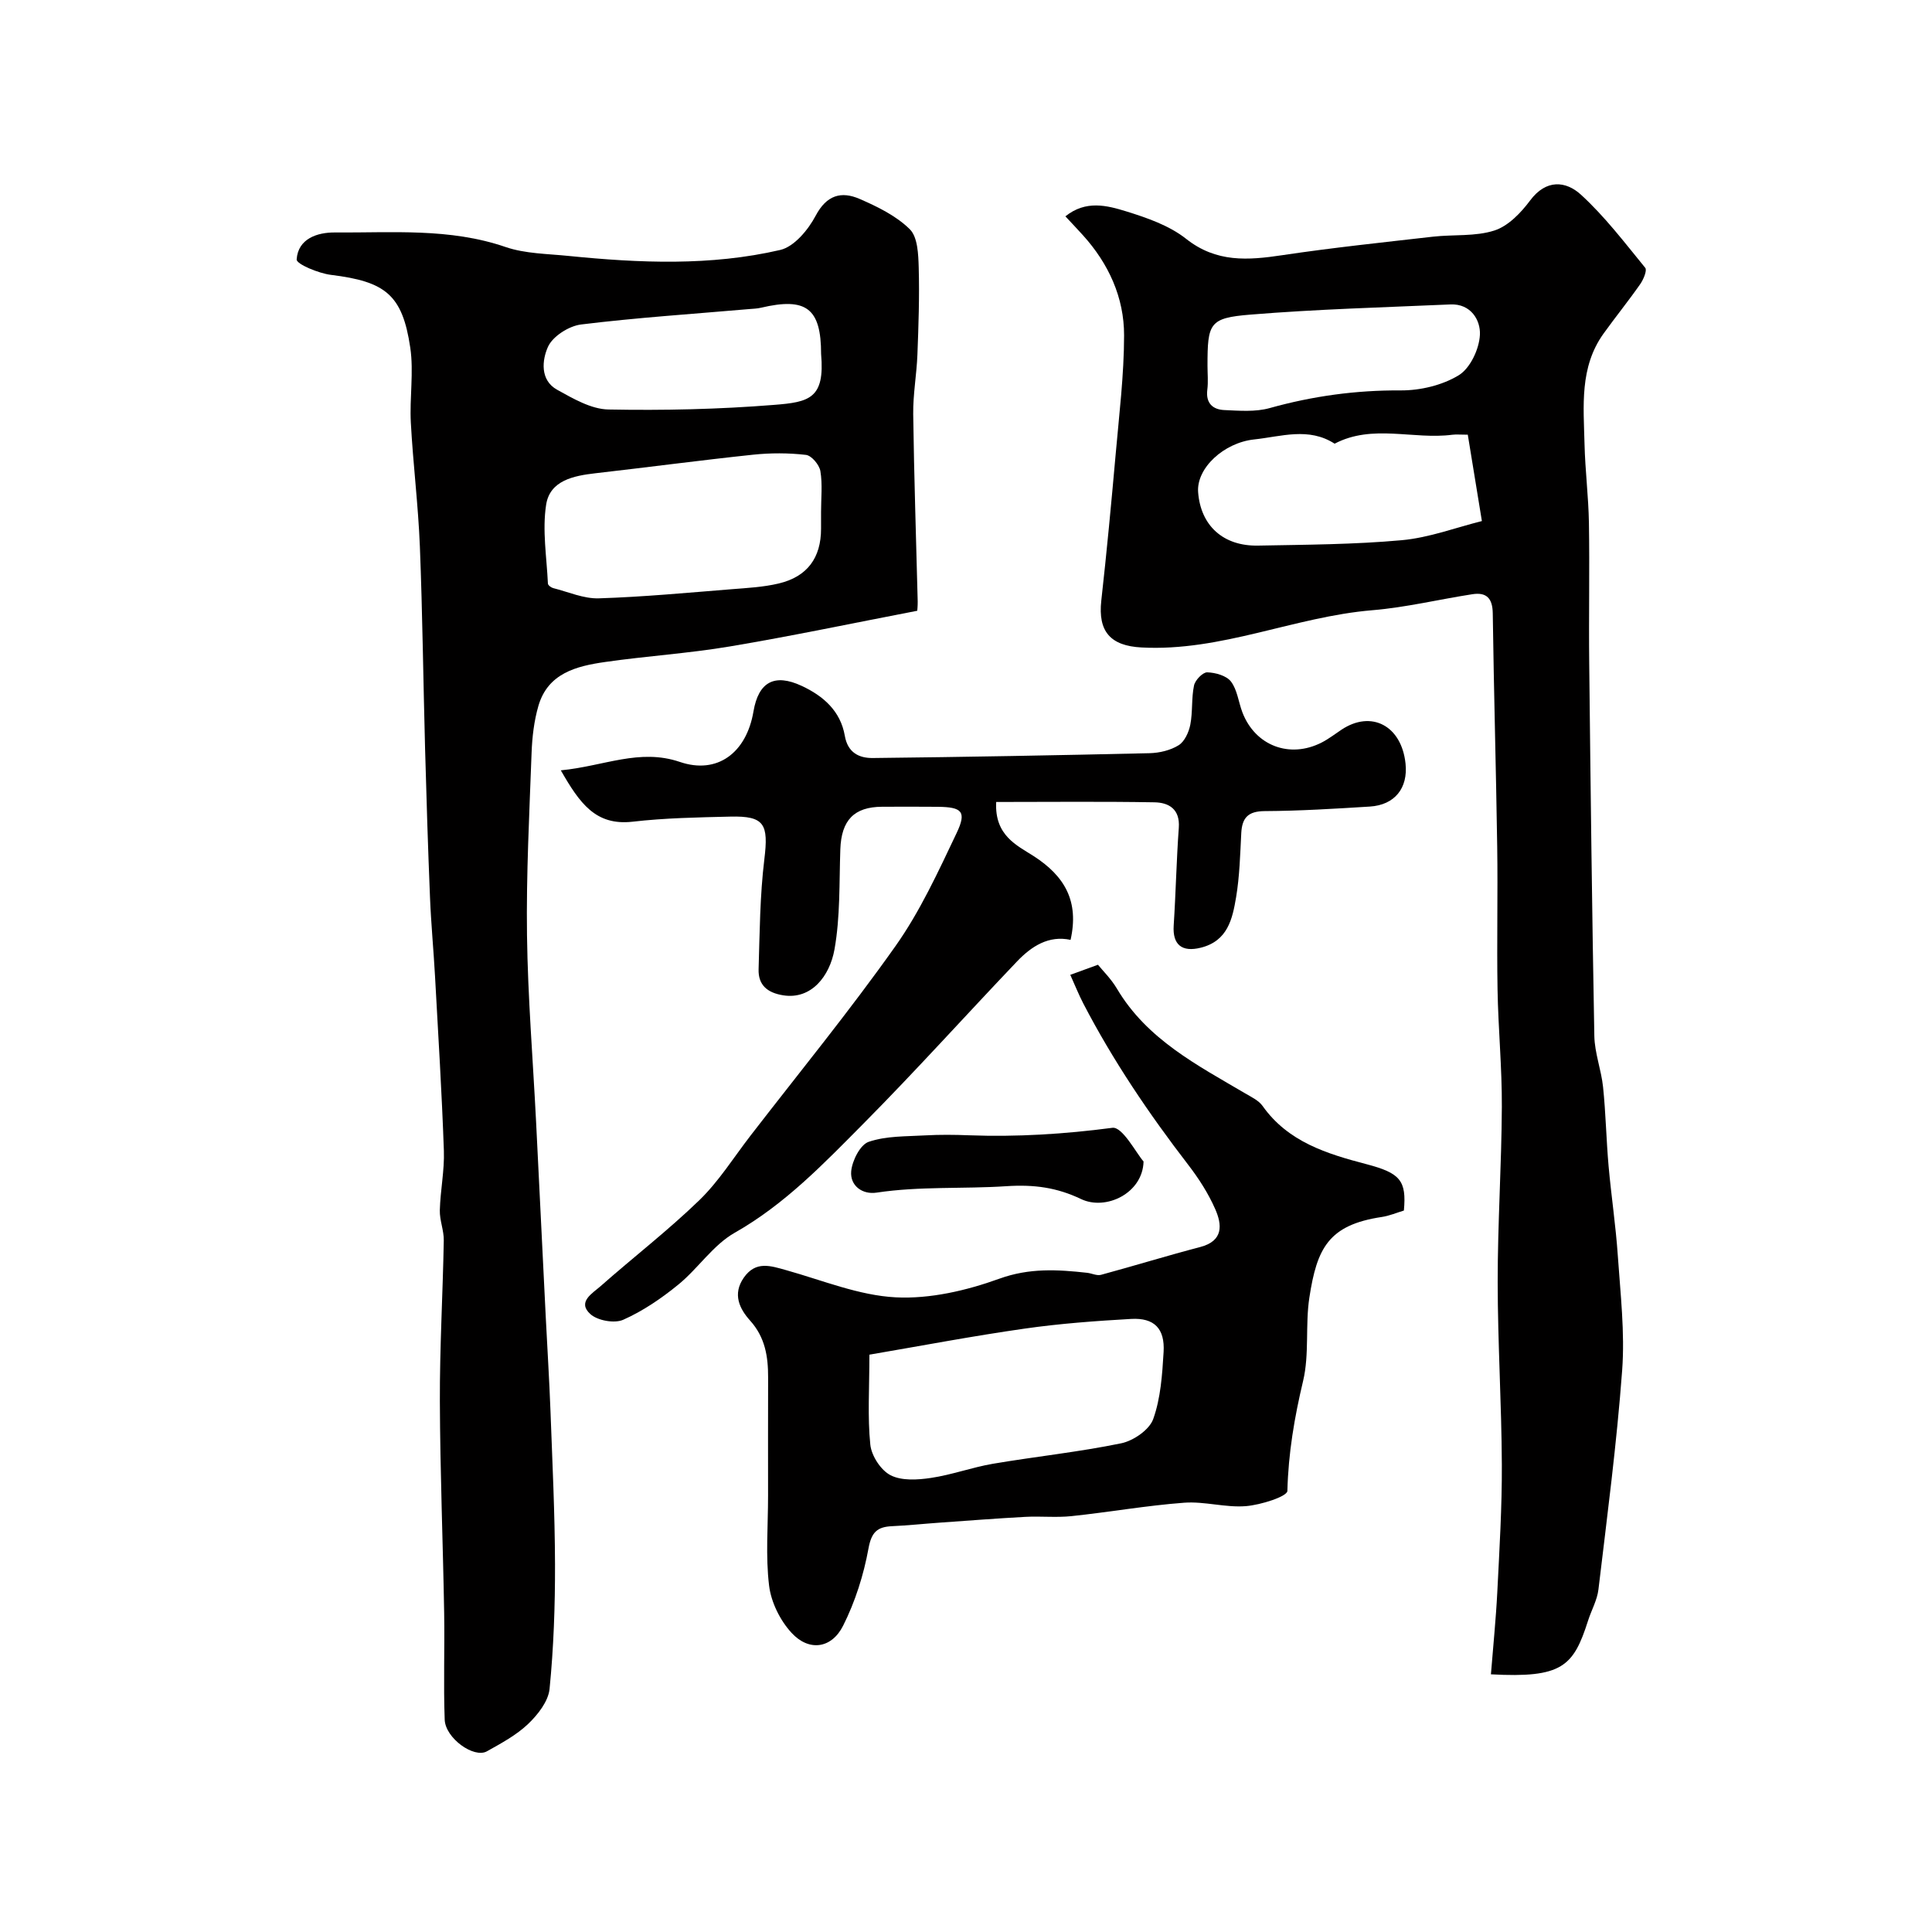
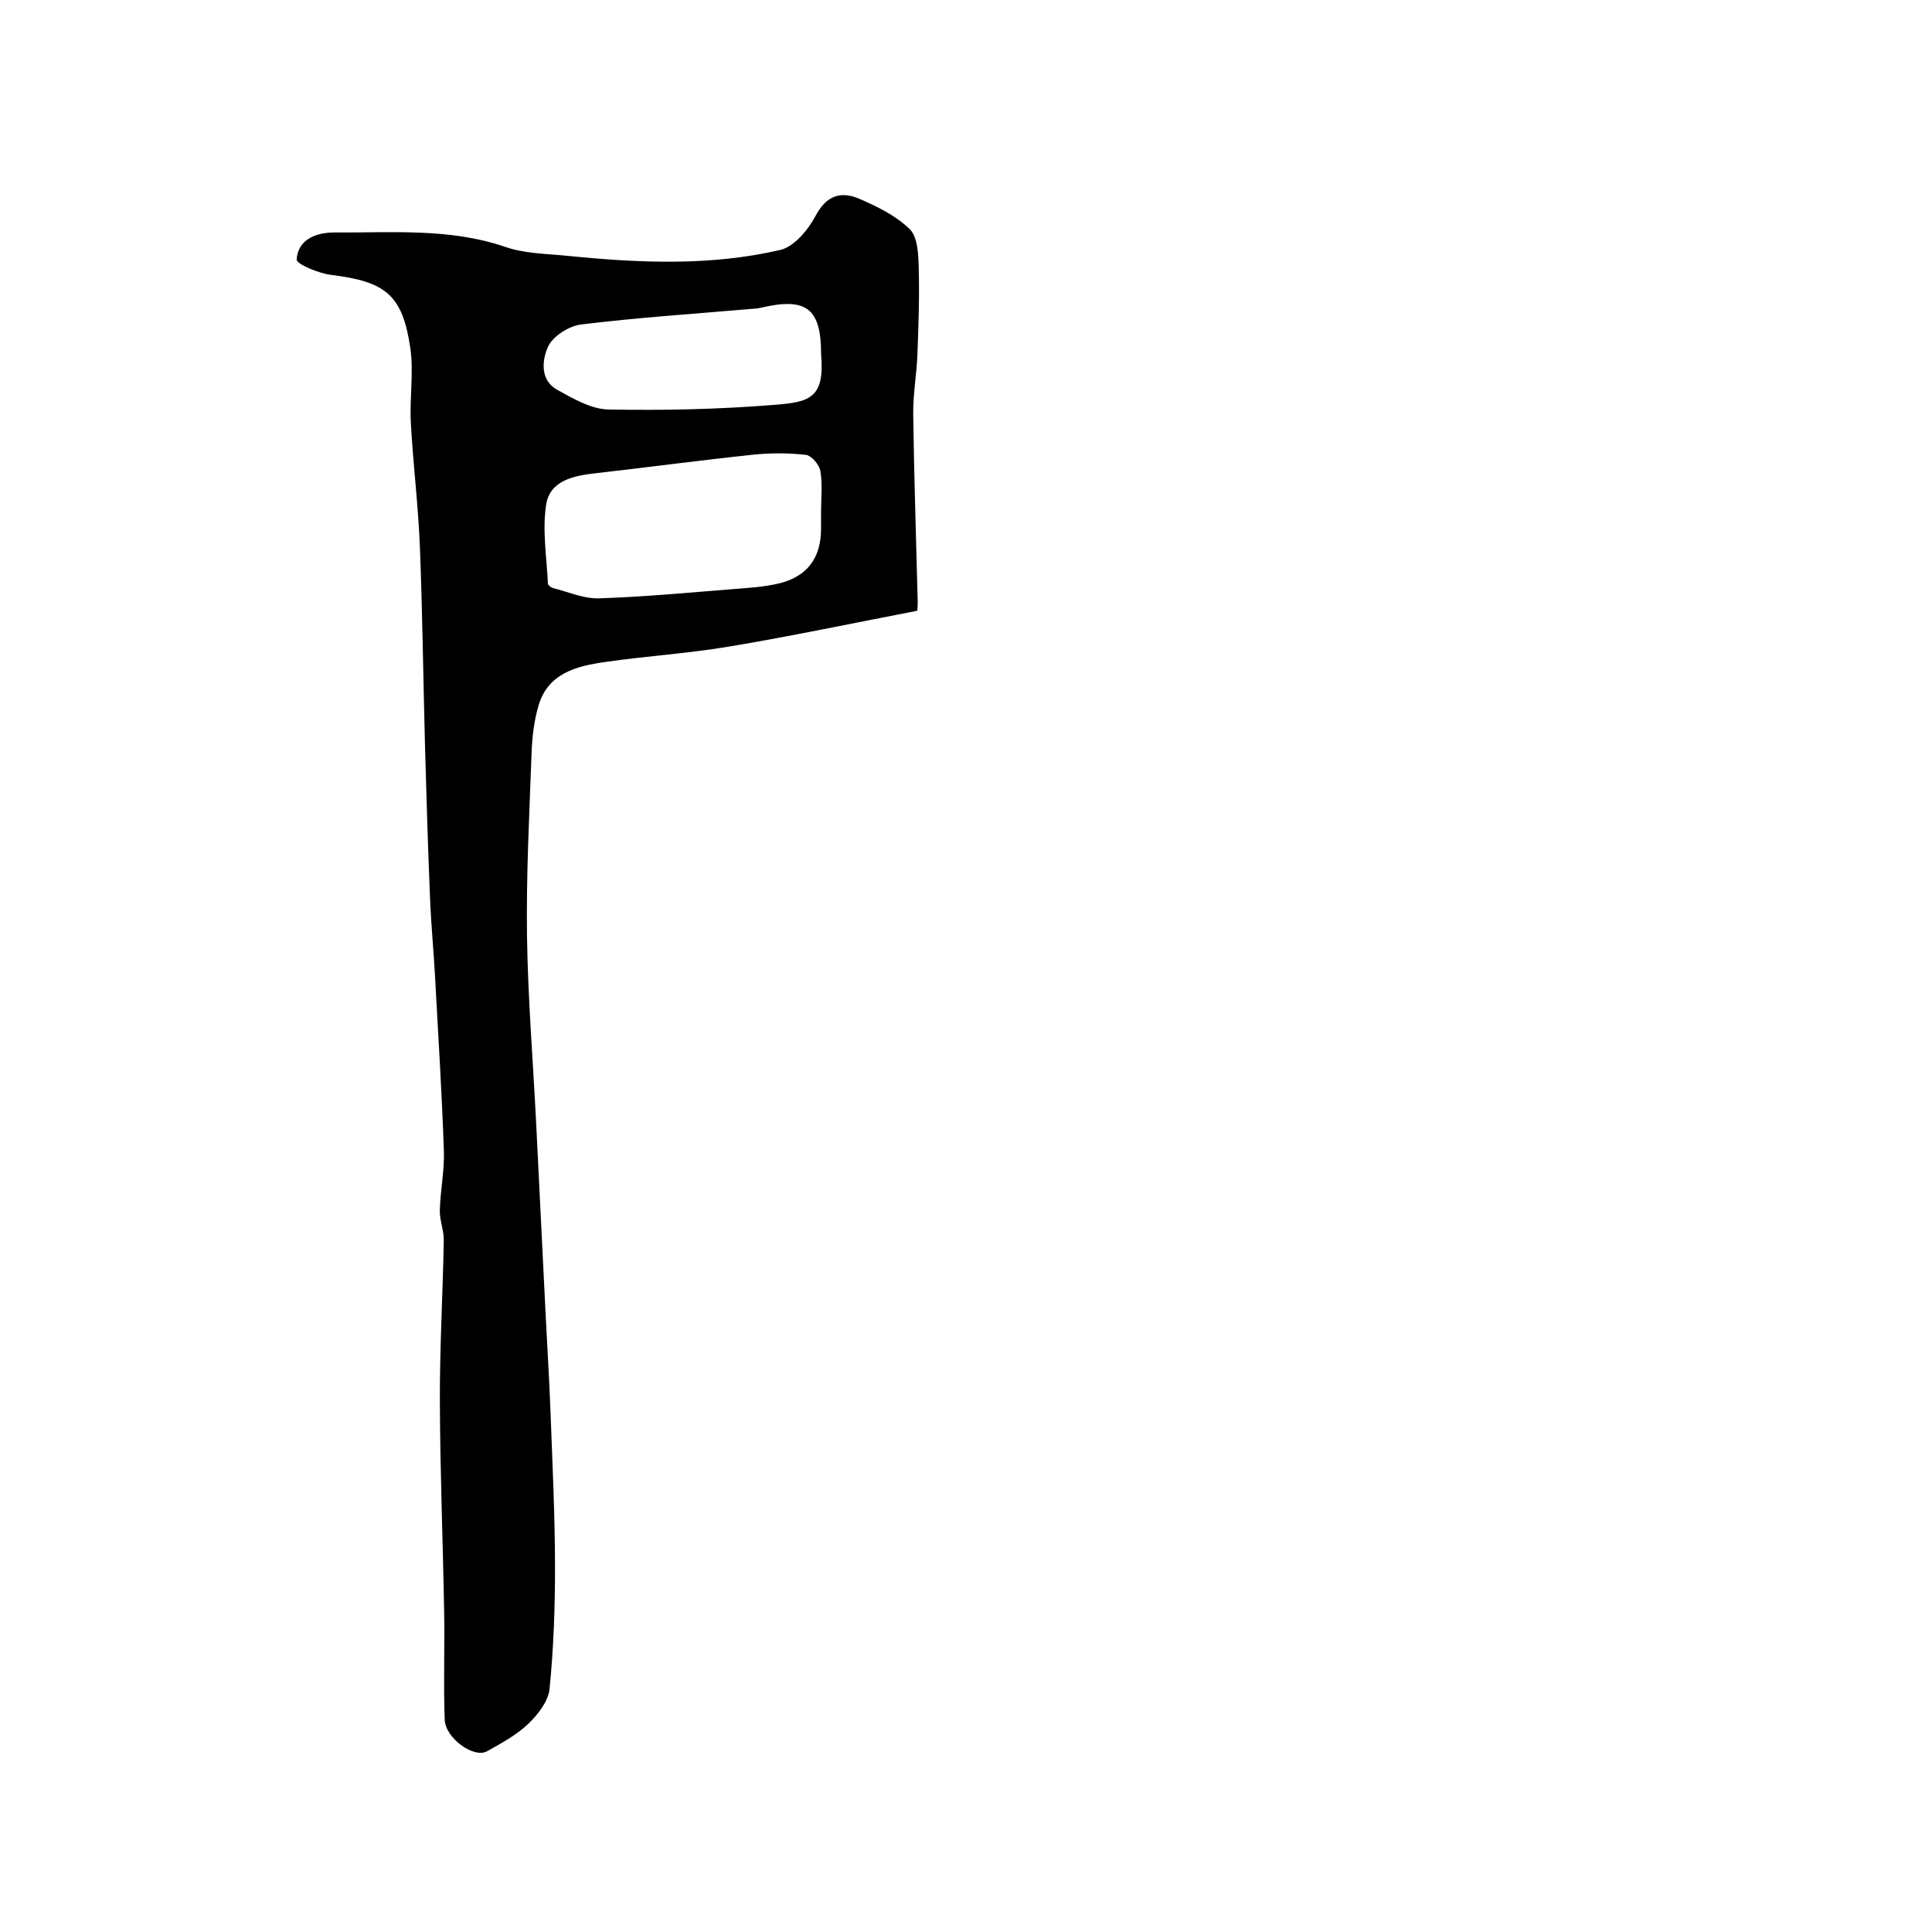
<svg xmlns="http://www.w3.org/2000/svg" enable-background="new 0 0 400 400" viewBox="0 0 400 400">
  <g fill="#010000">
    <path d="m189.91 126.45c-13.49 2.6-26.1 5.26-38.8 7.39-8.55 1.44-17.25 1.98-25.84 3.22-5.92.85-11.83 2.31-13.8 9.09-.9 3.11-1.29 6.44-1.41 9.69-.46 12.59-1.12 25.2-.95 37.79.17 12.87 1.23 25.73 1.88 38.6.68 13.53 1.34 27.05 2.01 40.58.32 6.43.73 12.86.97 19.3.39 10.6.91 21.19.94 31.79.02 8.6-.28 17.23-1.13 25.78-.26 2.57-2.43 5.33-4.44 7.25-2.44 2.32-5.55 3.99-8.53 5.66-2.69 1.51-8.6-2.72-8.74-6.55-.27-7.35.01-14.71-.11-22.06-.25-14.62-.84-29.24-.89-43.86-.04-11.09.61-22.18.81-33.28.04-2.09-.88-4.2-.82-6.28.11-4.11.98-8.22.84-12.3-.42-12.04-1.17-24.07-1.83-36.1-.3-5.44-.82-10.86-1.04-16.3-.42-10.26-.74-20.53-1.02-30.79-.38-13.98-.53-27.97-1.08-41.94-.34-8.55-1.41-17.06-1.87-25.6-.28-5.18.63-10.48-.12-15.56-1.63-10.98-5.15-13.67-16.41-15.06-2.59-.32-7.17-2.24-7.11-3.19.28-4.33 4.31-5.62 7.91-5.59 11.83.09 23.75-.97 35.34 3.01 4.09 1.4 8.69 1.4 13.07 1.85 14.66 1.47 29.37 2.11 43.8-1.24 2.89-.67 5.79-4.17 7.33-7.08 2.28-4.31 5.32-5.13 9.12-3.48 3.7 1.61 7.57 3.5 10.37 6.27 1.65 1.63 1.77 5.21 1.85 7.93.17 6.01-.04 12.03-.27 18.05-.16 4.1-.92 8.2-.87 12.3.17 12.93.61 25.86.93 38.79.01.93-.09 1.91-.09 1.92zm-19.92-20.47c0-2.83.32-5.71-.14-8.45-.22-1.3-1.83-3.22-2.99-3.35-3.61-.42-7.33-.42-10.94-.04-10.89 1.15-21.74 2.6-32.62 3.84-4.56.52-9.45 1.5-10.23 6.52-.82 5.3.12 10.87.37 16.33.02.34.66.82 1.09.93 3.14.79 6.32 2.22 9.44 2.12 9.18-.29 18.34-1.16 27.51-1.89 3.25-.26 6.56-.43 9.72-1.18 5.94-1.4 8.79-5.32 8.79-11.34.01-1.17.01-2.33 0-3.49zm.01-32.69c0-9.45-3.06-11.79-12.44-9.58-.79.19-1.63.21-2.44.28-11.61 1.01-23.25 1.77-34.81 3.19-2.53.31-5.88 2.45-6.86 4.63-1.2 2.67-1.72 6.89 1.91 8.89 3.31 1.83 7.02 4.01 10.6 4.08 11.42.22 22.89-.04 34.27-.95 7.35-.57 10.58-1.33 9.77-10.54z" />
-     <path d="m308.68 346.65c.47-5.92 1.04-11.48 1.32-17.04.44-8.79.98-17.59.94-26.38-.06-12.6-.85-25.19-.86-37.79-.01-12.1.8-24.19.86-36.29.04-8.1-.75-16.19-.89-24.29-.17-9.86.08-19.73-.07-29.59-.24-16.09-.7-32.19-.92-48.28-.04-3.08-1.26-4.41-4.18-3.97-6.93 1.07-13.79 2.74-20.75 3.32-16.15 1.34-31.3 8.6-47.81 7.71-6.39-.34-9.02-3.28-8.31-9.69 1.13-10.1 2.08-20.23 2.98-30.35.72-8.18 1.73-16.38 1.74-24.57.01-7.86-3.2-14.85-8.52-20.74-1.09-1.21-2.21-2.38-3.63-3.91 4.24-3.41 8.63-2.25 12.59-1.03 4.32 1.34 8.91 2.93 12.38 5.67 6.28 4.98 12.83 4.47 19.96 3.4 10.36-1.55 20.78-2.64 31.19-3.83 4.25-.48 8.75 0 12.71-1.28 2.86-.92 5.49-3.67 7.39-6.22 3.31-4.44 7.39-4.05 10.51-1.2 4.94 4.51 9.06 9.94 13.32 15.15.42.52-.37 2.41-1.03 3.36-2.43 3.48-5.11 6.79-7.59 10.24-5.02 6.98-4.14 15.04-3.95 22.91.13 5.44.82 10.86.91 16.3.16 9.66-.05 19.32.06 28.98.28 25.76.58 51.51 1.06 77.26.07 3.53 1.44 7.02 1.81 10.57.56 5.43.66 10.9 1.14 16.34.55 6.19 1.49 12.35 1.91 18.55.54 7.91 1.48 15.9.9 23.76-1.12 15.16-3.11 30.26-4.91 45.36-.26 2.21-1.46 4.29-2.15 6.46-3.03 9.49-5.36 11.91-20.11 11.11zm-4.79-256.65c-1.56 0-2.4-.09-3.21.01-8.09 1.05-16.51-2.27-24.36 1.85-5.38-3.47-11.04-1.48-16.65-.88-6.3.67-11.99 5.95-11.61 10.93.52 6.9 5.18 11.2 12.43 11.05 9.93-.19 19.88-.22 29.75-1.12 5.67-.52 11.2-2.62 16.57-3.96-1.03-6.35-1.95-11.94-2.92-17.88zm-53.89-14.28c0 1.66.17 3.34-.04 4.98-.35 2.79 1.15 4.1 3.54 4.2 3.12.14 6.43.41 9.37-.41 8.91-2.49 17.86-3.72 27.13-3.66 4.06.02 8.61-1.06 12.02-3.14 2.38-1.46 4.24-5.43 4.38-8.38.15-3-1.86-6.47-6.11-6.28-13.82.61-27.66.98-41.44 2.11-8.47.69-8.85 1.76-8.85 10.58z" />
-     <path d="m290.66 250.63c-1.47.44-2.98 1.09-4.56 1.33-11.05 1.65-13.44 6.46-15.01 16.69-.87 5.68.02 11.7-1.29 17.23-1.8 7.56-3.07 15.01-3.26 22.79-.03 1.18-5.53 2.91-8.59 3.16-4.21.34-8.55-1.02-12.76-.71-7.81.58-15.56 1.96-23.36 2.78-3.15.33-6.37-.02-9.55.15-5.92.32-11.84.78-17.75 1.2-3.28.23-6.55.58-9.84.73-3.05.14-4.26 1.21-4.88 4.62-1 5.48-2.75 11.01-5.25 15.98-2.4 4.78-7.09 5.38-10.68 1.48-2.37-2.57-4.24-6.35-4.65-9.79-.74-6.1-.21-12.36-.21-18.56 0-8.16-.02-16.32.01-24.49.01-4.34-.59-8.31-3.73-11.81-2.17-2.41-3.7-5.46-1.3-8.89 2.48-3.54 5.54-2.45 8.83-1.53 7.5 2.1 15.01 5.22 22.63 5.61 7.1.36 14.67-1.41 21.45-3.86 6.22-2.25 12.05-1.9 18.17-1.22.97.11 2.01.65 2.87.42 6.87-1.86 13.67-3.96 20.55-5.76 4.83-1.27 4.53-4.61 3.09-7.87-1.43-3.25-3.41-6.33-5.59-9.16-8.13-10.56-15.57-21.56-21.72-33.4-.95-1.84-1.72-3.77-2.69-5.92 1.92-.7 3.42-1.24 5.73-2.09.97 1.2 2.73 2.92 3.94 4.97 6.23 10.5 16.62 15.82 26.59 21.69 1.26.74 2.75 1.44 3.55 2.57 5.28 7.46 13.31 9.91 21.51 12.06 6.99 1.84 8.32 3.38 7.75 9.6zm-110.66 29.84c0 7.02-.4 12.88.19 18.64.24 2.3 2.18 5.29 4.19 6.32 2.3 1.18 5.6.97 8.35.56 4.33-.64 8.51-2.19 12.83-2.93 8.84-1.5 17.79-2.43 26.57-4.24 2.53-.52 5.83-2.79 6.63-5.02 1.55-4.33 1.87-9.19 2.15-13.87.29-4.87-1.93-7.13-6.72-6.86-7.38.42-14.77.96-22.08 2.01-10.73 1.53-21.39 3.56-32.11 5.39z" />
-     <path d="m116.11 159.49c8.94-.86 16.28-4.59 24.65-1.74 7.72 2.63 13.78-1.84 15.24-10.46 1.04-6.12 4.36-7.9 9.97-5.29 4.53 2.1 8.06 5.24 8.94 10.34.61 3.53 2.99 4.63 5.8 4.6 19.1-.21 38.2-.56 57.29-1 2.05-.05 4.33-.59 6.03-1.65 1.23-.77 2.1-2.69 2.41-4.25.52-2.66.21-5.48.77-8.12.23-1.11 1.81-2.74 2.73-2.72 1.7.05 3.98.68 4.92 1.91 1.31 1.72 1.55 4.23 2.36 6.36 2.64 6.92 9.78 9.65 16.42 6.26 1.45-.74 2.75-1.76 4.11-2.66 6.19-4.11 12.42-.82 13.25 7.01.54 5.09-2.23 8.58-7.38 8.91-7.25.45-14.51.9-21.77.94-3.45.02-4.69 1.37-4.86 4.56-.23 4.44-.34 8.91-1.07 13.28-.76 4.49-1.73 9.07-7.35 10.45-3.85.95-5.83-.61-5.57-4.6.44-6.75.57-13.52 1.06-20.26.27-3.83-2.05-5.2-5.04-5.25-10.89-.19-21.79-.07-32.77-.07-.37 6.95 4.31 8.99 7.72 11.18 6.51 4.18 9.47 9.41 7.68 17.37-4.52-.98-8.09 1.32-11.09 4.47-10.63 11.15-20.93 22.62-31.77 33.55-8.21 8.27-16.27 16.72-26.68 22.62-4.48 2.54-7.58 7.4-11.68 10.74-3.48 2.84-7.31 5.46-11.39 7.27-1.81.81-5.32.18-6.81-1.17-2.79-2.52.45-4.31 2.1-5.77 6.78-5.99 13.97-11.53 20.46-17.81 4.04-3.92 7.11-8.85 10.58-13.35 10.07-13.04 20.52-25.82 30.03-39.26 5.09-7.19 8.84-15.39 12.65-23.39 2.13-4.47 1.14-5.4-3.91-5.45-3.83-.04-7.66-.02-11.5-.01-5.83.02-8.45 2.8-8.66 8.82-.24 6.92 0 13.95-1.21 20.72-.99 5.54-4.8 10.42-10.61 9.5-3.29-.52-5.2-2.13-5.1-5.4.23-7.6.27-15.24 1.19-22.77.89-7.28.04-9-7.04-8.83-6.77.16-13.57.28-20.29 1.06-7.61.84-10.9-3.82-14.81-10.64z" />
-     <path d="m236.76 240.47c-.16 6.59-7.81 10.23-12.94 7.78-5-2.39-9.71-3.04-15.48-2.66-8.9.59-17.91-.02-26.85 1.33-2.98.45-5.52-1.46-5.26-4.41.2-2.21 1.86-5.51 3.63-6.11 3.63-1.24 7.75-1.1 11.69-1.33 3.02-.17 6.06-.14 9.08-.02 9.95.37 19.78-.25 29.68-1.55 2.08-.28 4.93 5.25 6.45 6.97z" />
  </g>
</svg>